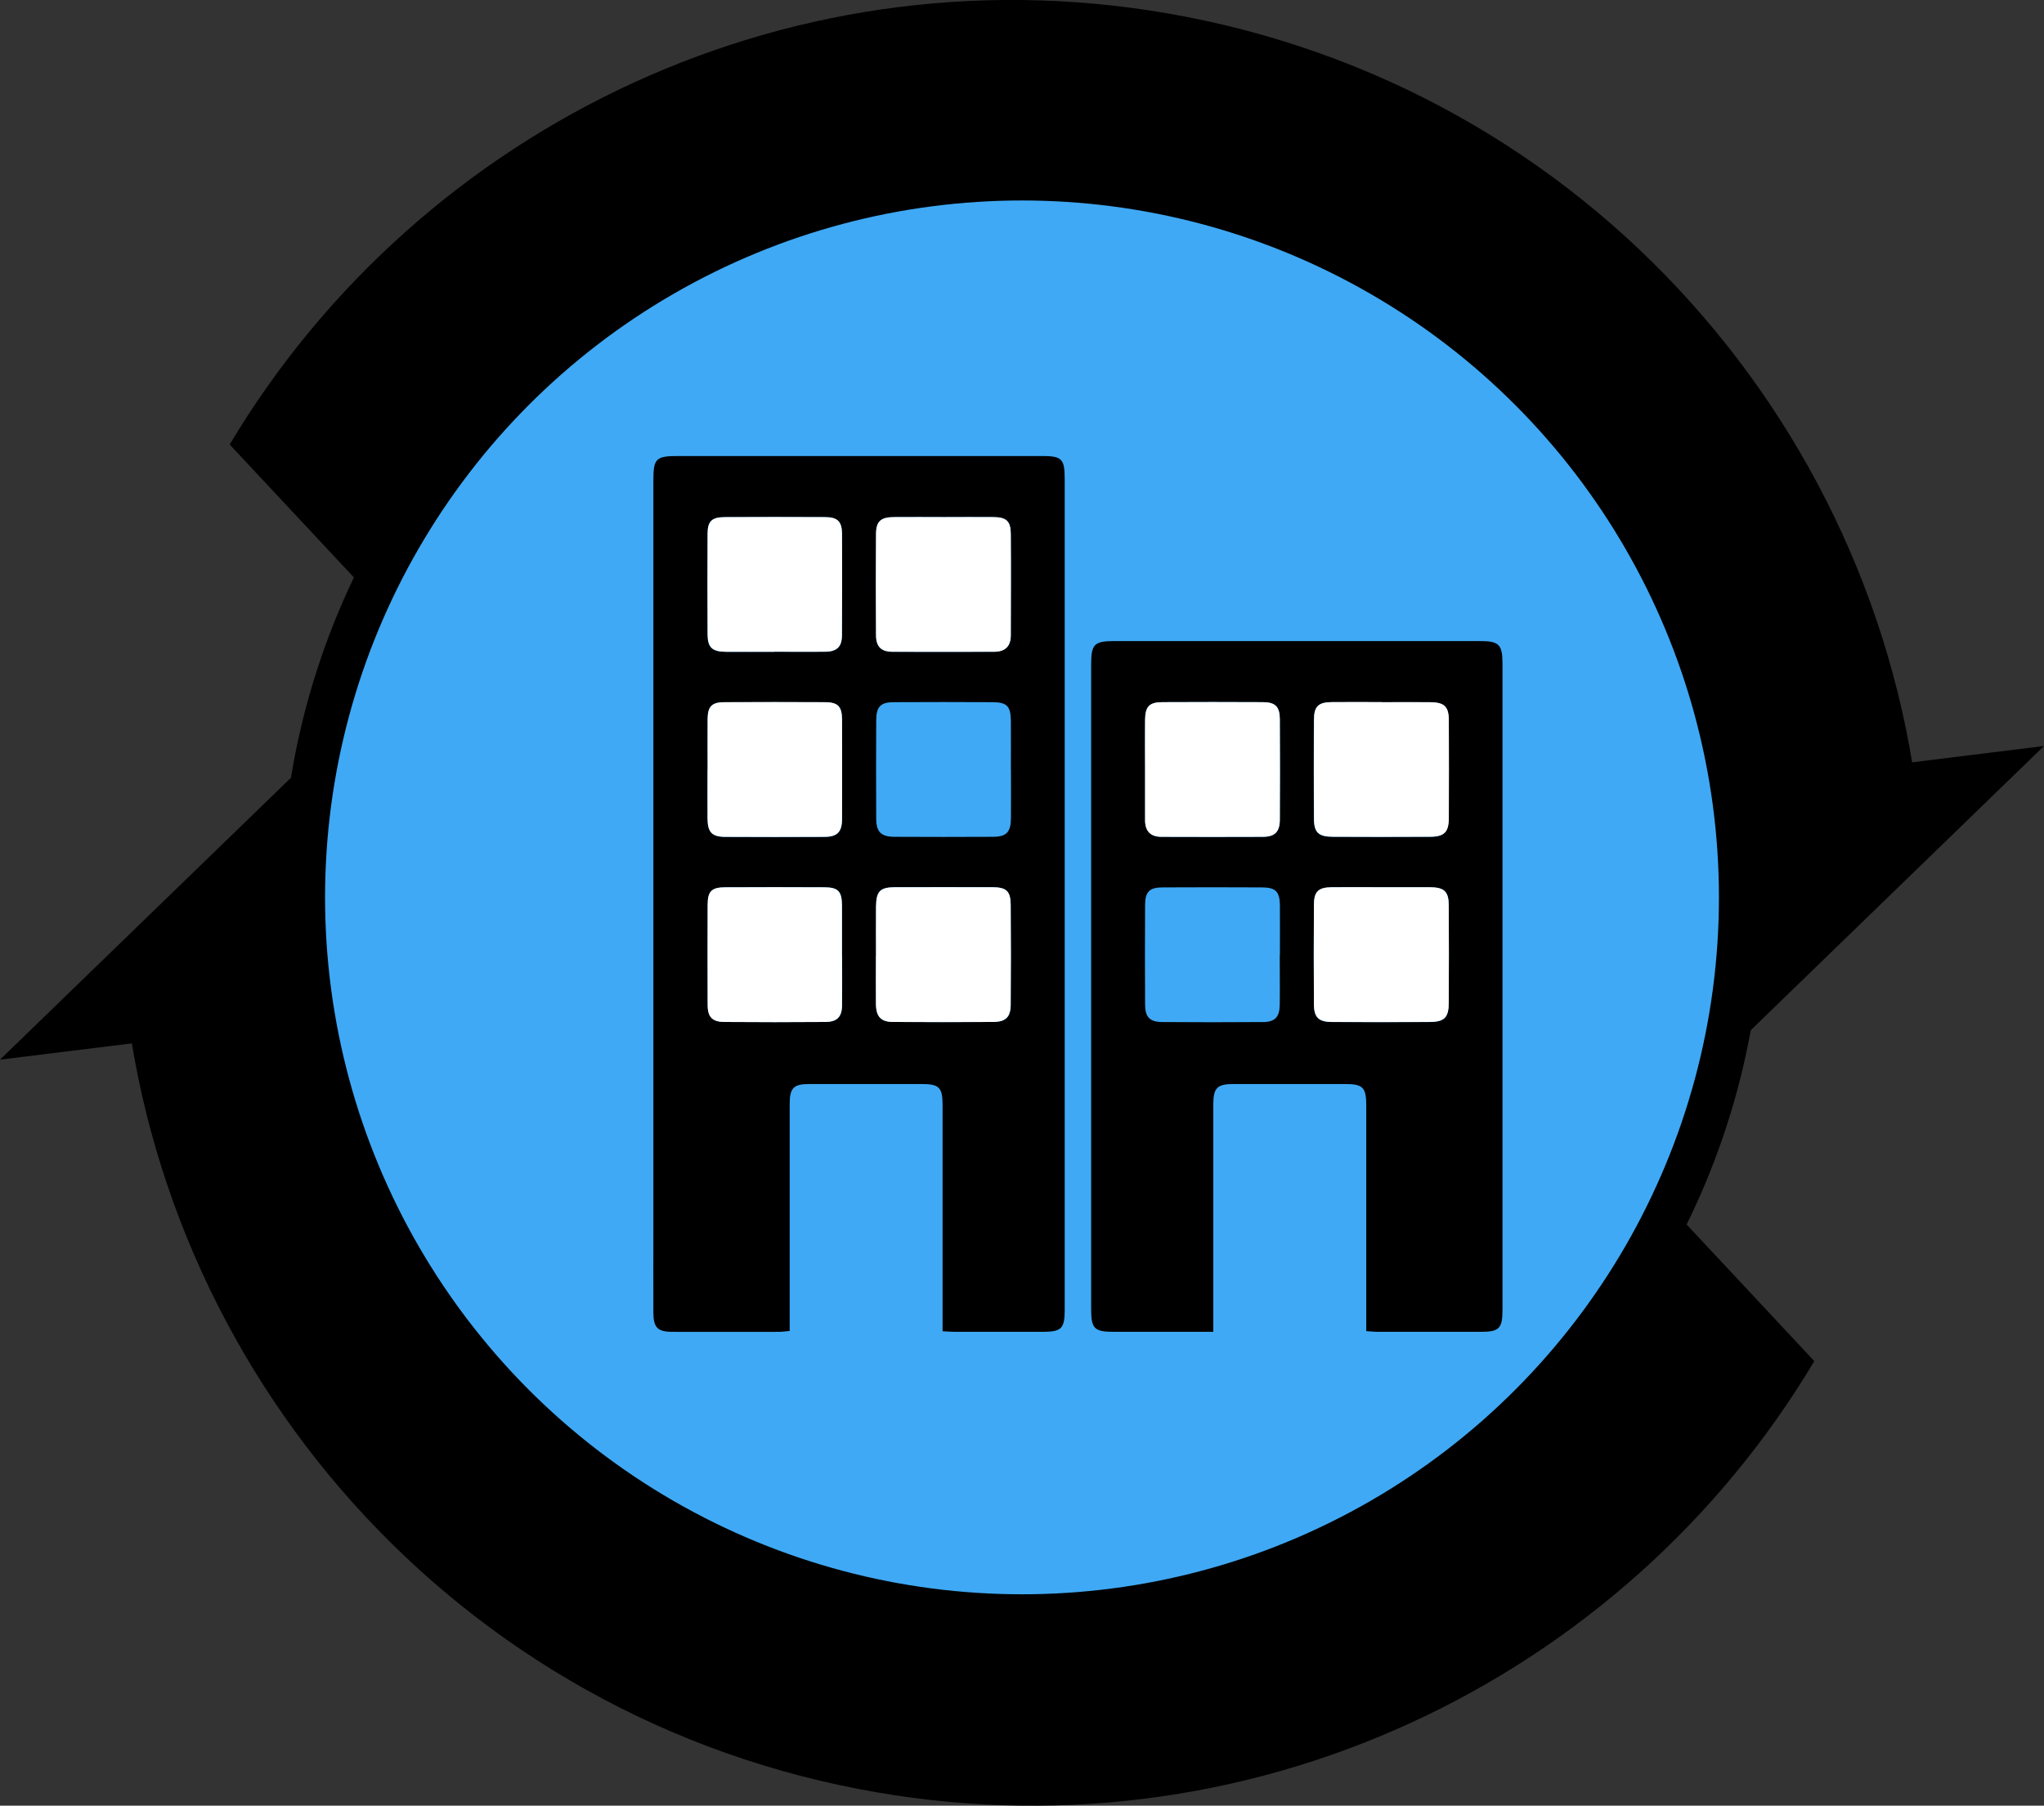
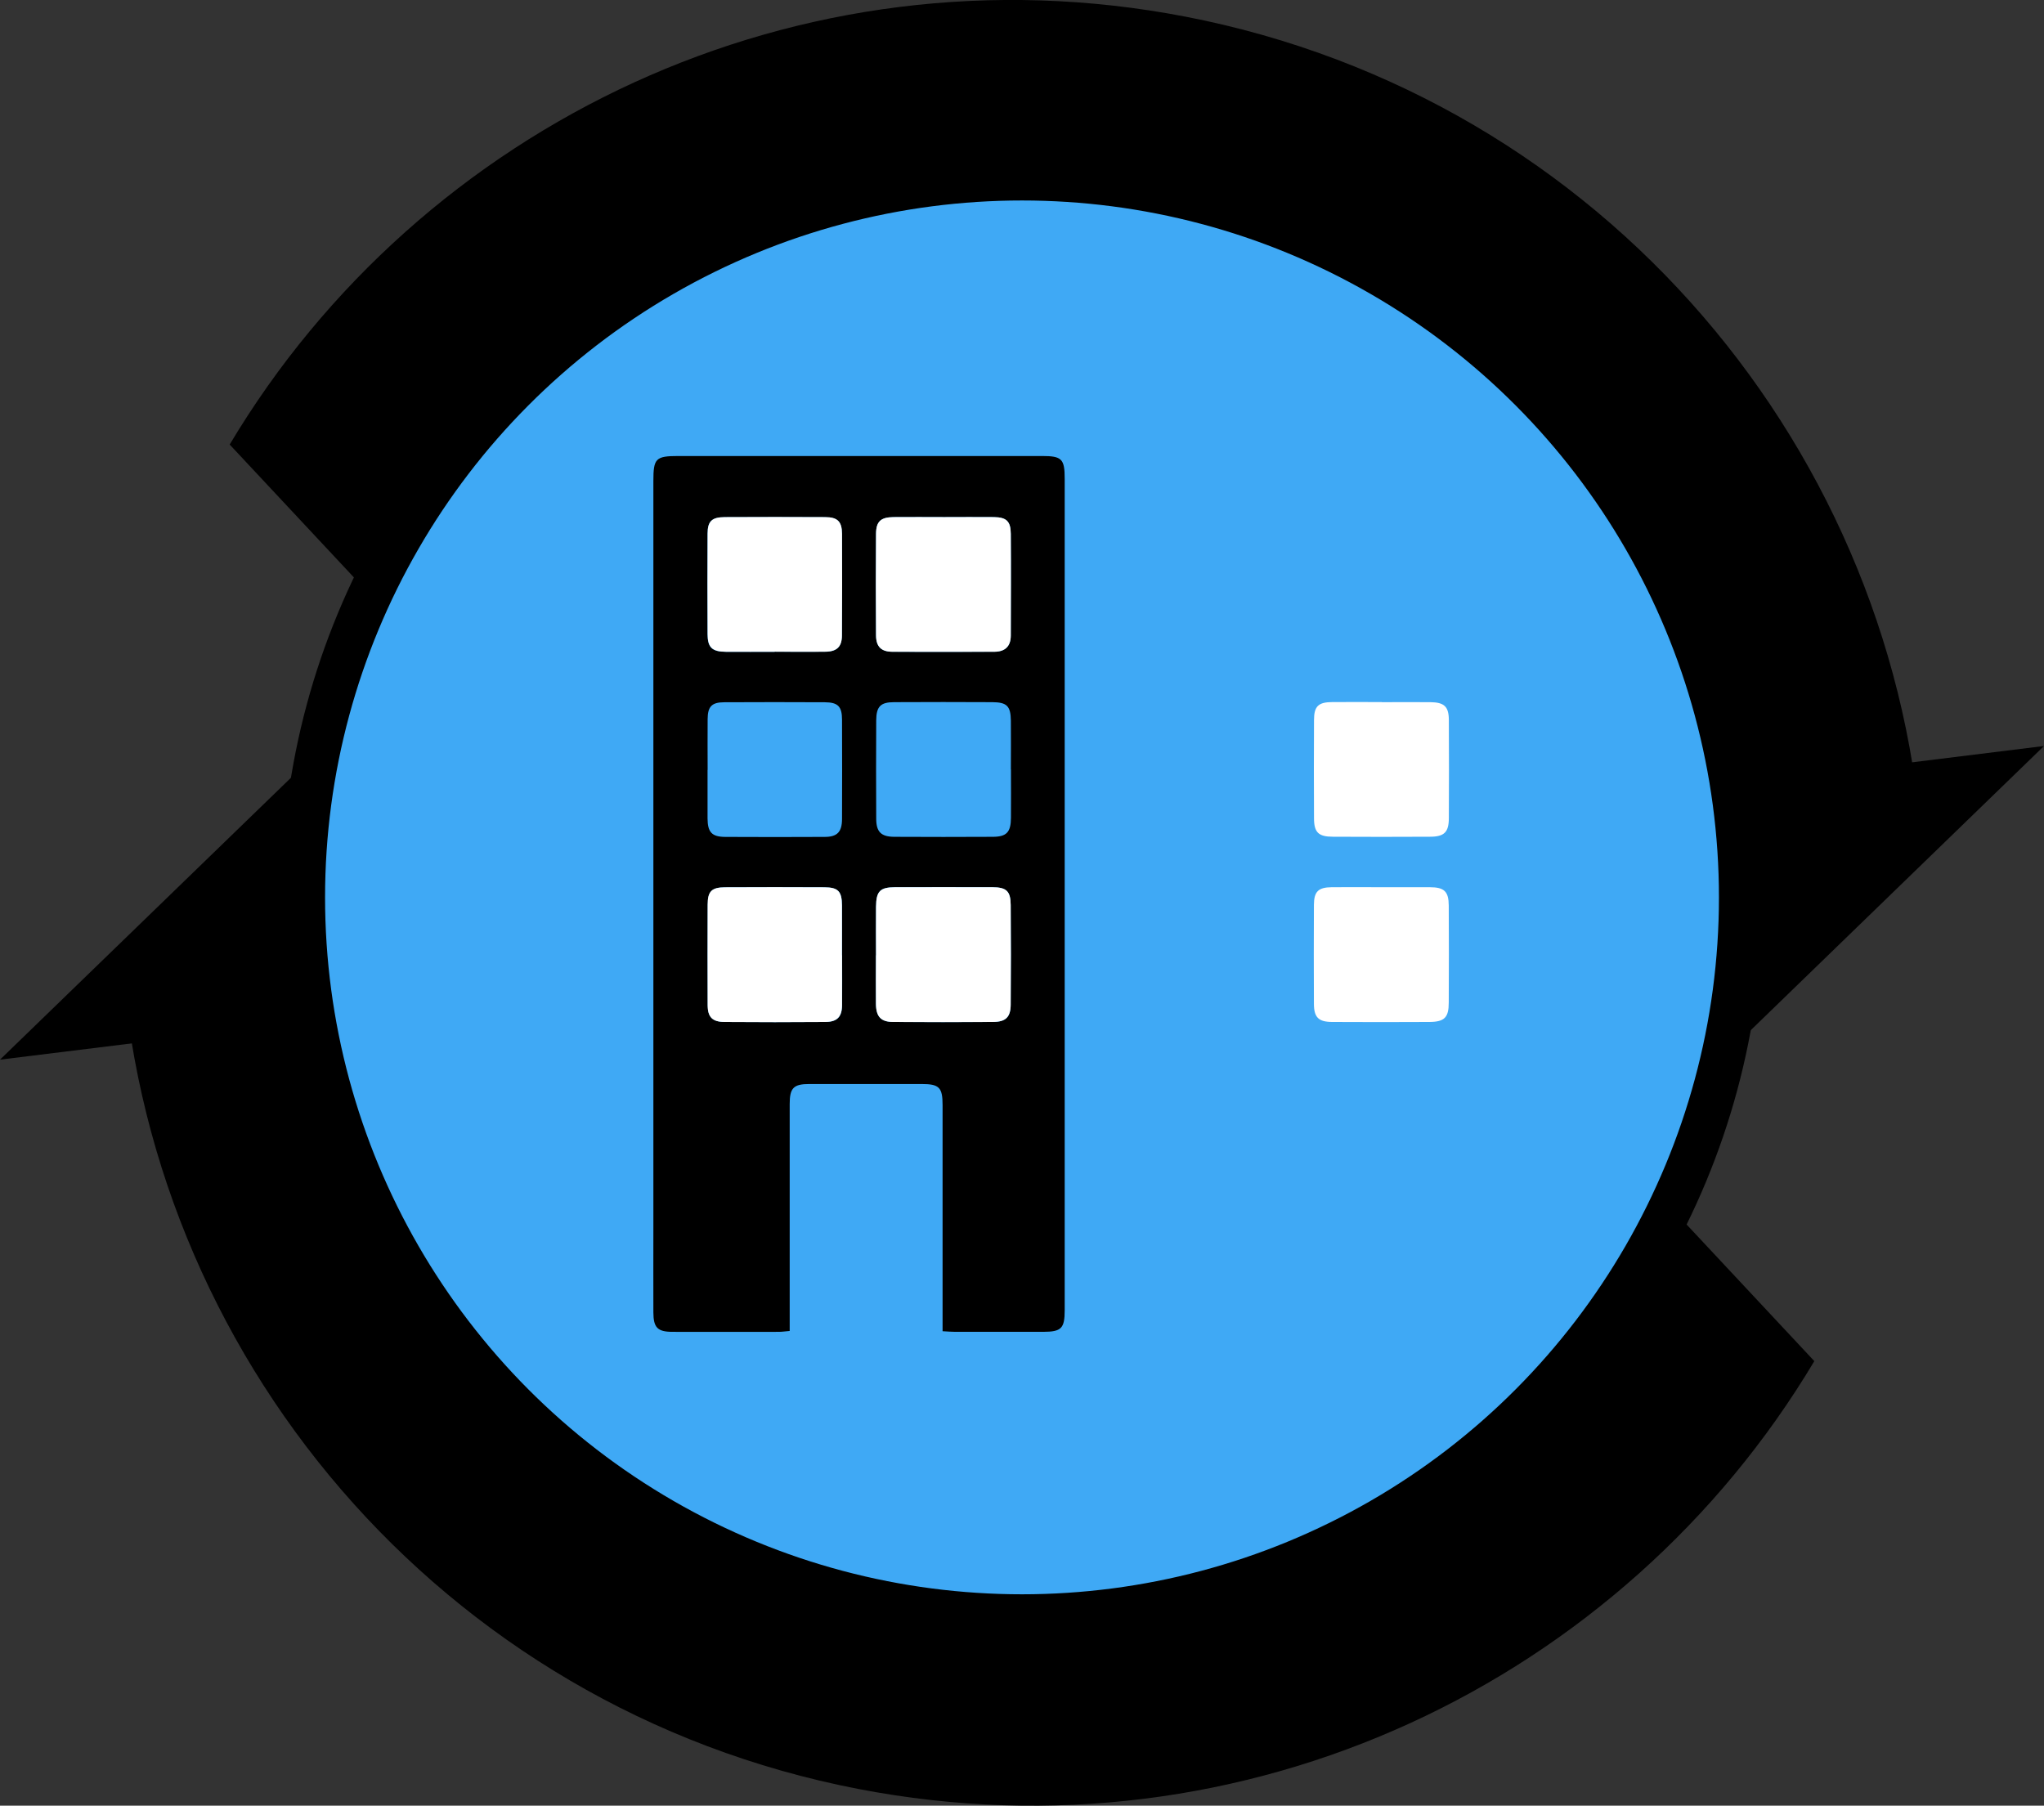
<svg xmlns="http://www.w3.org/2000/svg" id="b" viewBox="0 0 233.16 205.98">
  <rect x="0" y="0" width="233.16" height="205.98" fill="#333333" stroke="none" />
  <defs>
    <style>.d{fill:#fff;}.e{fill:#3fa9f5;stroke:#000;stroke-miterlimit:10;stroke-width:5px;}</style>
  </defs>
  <g id="c">
    <g>
      <g>
        <polygon points="192.63 124.38 233.16 85.1 202.93 88.84 192.63 124.38" />
        <path d="M219.36,98.16C216.78,51.69,183.01,11.13,135.23,1.9,91.05-6.63,48.01,14.18,26.2,50.71l15.47,16.55C57.76,34.89,93.94,15.83,131.16,23.01c40.9,7.9,68.85,44.74,66.75,85.18l21.46-10.04Z" />
      </g>
      <g>
        <polygon points="40.53 81.61 0 120.88 30.23 117.15 40.53 81.61" />
        <path d="M13.8,107.83c2.59,46.47,36.35,87.03,84.13,96.25,44.19,8.53,87.23-12.27,109.03-48.81l-15.47-16.55c-16.09,32.36-52.27,51.43-89.49,44.24-40.9-7.9-68.85-44.74-66.75-85.18l-21.46,10.04Z" />
      </g>
      <circle class="e" cx="116.58" cy="102.37" r="82" />
      <path d="M90.08,151.83c-.52,.04-.86,.1-1.21,.1-4.05,0-8.1,.01-12.15,0-1.72,0-2.18-.48-2.19-2.22-.01-3.21,0-6.43,0-9.64,0-28.39,0-56.79,0-85.18,0-2.61,.26-2.87,2.87-2.87,13.82,0,27.65,0,41.47,0,2.26,0,2.58,.33,2.58,2.61,0,31.61,0,63.21,0,94.82,0,2.1-.38,2.47-2.45,2.48-3.35,0-6.69,0-10.04,0-.43,0-.86-.04-1.44-.07,0-.61,0-1.12,0-1.63,0-8.06,0-16.11,0-24.17,0-2.01-.38-2.4-2.39-2.4-4.27,0-8.54,0-12.81,0-1.8,0-2.24,.45-2.24,2.28,0,8.06,0,16.11,0,24.17v1.71Zm17.62-92.84h0c-1.93,0-3.87-.02-5.8,0-1.42,.02-1.95,.49-1.97,1.89-.03,3.87-.03,7.73,0,11.6,0,1.28,.59,1.86,1.87,1.87,3.87,.03,7.73,.01,11.6,0,1.23,0,1.89-.59,1.9-1.85,0-3.87,.03-7.73,0-11.6-.01-1.44-.5-1.89-1.92-1.91-1.89-.02-3.78,0-5.67,0Zm7.61,28.77h0c0-1.85,.02-3.69,0-5.54-.02-1.68-.45-2.11-2.12-2.12-3.73-.02-7.47-.02-11.2,0-1.54,0-2.03,.49-2.04,2.08-.02,3.73-.02,7.47,0,11.2,0,1.52,.55,2.07,2.07,2.08,3.73,.02,7.47,.02,11.2,0,1.6,0,2.09-.52,2.1-2.17,.02-1.84,0-3.69,0-5.54Zm-15.39,21.22c0,1.85-.02,3.7,0,5.55,.02,1.45,.56,2.04,1.97,2.05,3.79,.03,7.57,.03,11.36,0,1.48,0,2.03-.54,2.04-1.98,.03-3.79,.03-7.57,0-11.36-.01-1.58-.48-2.02-2.09-2.03-3.7-.02-7.4-.02-11.09,0-1.73,0-2.16,.44-2.18,2.22-.02,1.85,0,3.7,0,5.55Zm-11.56-34.63c1.93,0,3.87,.02,5.8,0,1.3-.02,1.87-.57,1.87-1.85,.02-3.87,.03-7.73,.01-11.6,0-1.41-.51-1.9-1.92-1.9-3.82-.02-7.64-.02-11.47,0-1.45,0-1.94,.47-1.94,1.88-.02,3.82-.02,7.64,0,11.47,0,1.53,.52,2,2.11,2.01,1.85,.01,3.69,0,5.54,0Zm-7.65,13.47c0,1.85,0,3.69,0,5.54,.01,1.58,.49,2.1,2.02,2.11,3.78,.02,7.56,.02,11.34,0,1.44,0,1.97-.57,1.98-2.02,.01-3.78,.02-7.56,0-11.34,0-1.52-.46-1.99-1.96-2-3.82-.02-7.64-.02-11.47,0-1.43,0-1.89,.49-1.9,1.92-.02,1.93,0,3.87,0,5.8Zm15.34,21.15c0-1.89,0-3.78,0-5.67-.01-1.62-.43-2.07-2.01-2.08-3.78-.02-7.56-.02-11.33,0-1.52,0-1.97,.46-1.98,1.98-.02,3.82-.02,7.64,0,11.47,0,1.36,.54,1.9,1.94,1.91,3.82,.03,7.64,.03,11.47,0,1.37,0,1.91-.58,1.92-1.94,.02-1.89,0-3.78,0-5.67Z" />
-       <path d="M155.85,151.85v-1.53c0-8.06,0-16.11,0-24.17,0-2.11-.37-2.49-2.44-2.49-4.23,0-8.45,0-12.68,0-1.9,0-2.32,.43-2.33,2.34,0,8.06,0,16.11,0,24.17v1.76c-.68,0-1.23,0-1.79,0-3.17,0-6.34,0-9.51,0-2.27,0-2.63-.35-2.63-2.57,0-6.6,0-13.21,0-19.81,0-17.92,0-35.83,0-53.75,0-2.32,.34-2.67,2.67-2.67,13.91,0,27.82,0,41.73,0,2.12,0,2.52,.41,2.52,2.56,0,24.56,0,49.13,0,73.69,0,2.18-.36,2.55-2.52,2.55-3.87,0-7.75,0-11.62,0-.43,0-.86-.05-1.41-.08Zm1.76-71.75c-1.89,0-3.78-.01-5.67,0-1.57,.01-2.06,.47-2.07,2.05-.02,3.73-.02,7.47,0,11.2,0,1.62,.51,2.1,2.16,2.11,3.69,.02,7.38,.02,11.07,0,1.62,0,2.14-.51,2.15-2.13,.02-3.73,.02-7.47,0-11.2,0-1.53-.52-2.01-2.11-2.02-1.85-.02-3.69,0-5.54,0Zm-26.99,7.67h0c0,1.93,0,3.87,0,5.8,0,1.25,.63,1.89,1.86,1.89,3.87,.01,7.74,.02,11.6,0,1.35,0,1.9-.58,1.91-1.96,.02-3.82,.02-7.65,0-11.47,0-1.41-.52-1.92-1.92-1.93-3.82-.02-7.65-.02-11.47,0-1.49,0-1.96,.48-1.98,2-.03,1.89,0,3.78,0,5.67Zm15.38,21.2c0-1.89,.01-3.78,0-5.67-.02-1.59-.47-2.06-2.04-2.07-3.78-.02-7.56-.02-11.34,0-1.48,0-1.99,.49-2,1.98-.02,3.78-.02,7.56,0,11.34,0,1.48,.52,2.03,1.97,2.04,3.82,.03,7.65,.03,11.47,0,1.37,0,1.9-.57,1.92-1.94,.03-1.89,0-3.78,0-5.67Zm11.55-7.75c-1.89,0-3.78-.02-5.67,0-1.49,.02-1.99,.49-2,1.99-.03,3.78-.03,7.56,0,11.34,0,1.54,.53,2.04,2.1,2.04,3.69,.02,7.38,.02,11.07,0,1.72,0,2.2-.49,2.21-2.21,.02-3.69,.02-7.38,0-11.07,0-1.62-.51-2.08-2.17-2.09-1.85,0-3.69,0-5.54,0Z" />
      <path class="d" d="M107.71,58.99c1.89,0,3.78-.02,5.67,0,1.43,.02,1.91,.47,1.92,1.91,.03,3.87,.01,7.73,0,11.6,0,1.25-.67,1.85-1.9,1.85-3.87,0-7.73,.02-11.6,0-1.28,0-1.86-.58-1.87-1.87-.03-3.87-.03-7.73,0-11.6,.01-1.4,.54-1.87,1.97-1.89,1.93-.02,3.87,0,5.8,0h0Z" />
      <path class="d" d="M99.93,108.98c0-1.85-.02-3.7,0-5.55,.02-1.77,.46-2.21,2.18-2.22,3.7,0,7.4-.01,11.09,0,1.61,0,2.08,.45,2.09,2.03,.03,3.79,.03,7.57,0,11.36-.01,1.44-.57,1.97-2.04,1.98-3.79,.02-7.57,.02-11.36,0-1.41,0-1.95-.6-1.97-2.05-.02-1.85,0-3.7,0-5.55Z" />
      <path class="d" d="M88.37,74.35c-1.85,0-3.69,.01-5.54,0-1.59-.01-2.1-.48-2.11-2.01-.02-3.82-.02-7.64,0-11.47,0-1.41,.49-1.87,1.94-1.88,3.82-.02,7.64-.02,11.47,0,1.41,0,1.91,.5,1.92,1.9,.02,3.87,.01,7.73-.01,11.6,0,1.28-.57,1.83-1.87,1.85-1.93,.03-3.87,0-5.8,0Z" />
-       <path class="d" d="M80.72,87.82c0-1.93-.01-3.87,0-5.8,.01-1.43,.48-1.91,1.9-1.92,3.82-.02,7.64-.02,11.47,0,1.5,0,1.95,.48,1.96,2,.02,3.78,.01,7.56,0,11.34,0,1.45-.54,2.01-1.98,2.02-3.78,.02-7.56,.02-11.34,0-1.53,0-2.01-.53-2.02-2.11-.01-1.85,0-3.69,0-5.54Z" />
      <path class="d" d="M96.05,108.97c0,1.89,.01,3.78,0,5.67-.01,1.36-.55,1.93-1.92,1.94-3.82,.03-7.64,.03-11.47,0-1.4,0-1.93-.55-1.94-1.91-.01-3.82-.01-7.64,0-11.47,0-1.52,.45-1.97,1.98-1.98,3.78-.02,7.56-.02,11.33,0,1.58,0,2,.46,2.01,2.08,.01,1.89,0,3.78,0,5.67Z" />
      <path class="d" d="M157.62,80.1c1.85,0,3.69-.01,5.54,0,1.58,.02,2.1,.49,2.11,2.02,.02,3.73,.02,7.47,0,11.2,0,1.62-.53,2.13-2.15,2.13-3.69,.02-7.38,.02-11.07,0-1.65,0-2.16-.49-2.16-2.11-.02-3.73-.02-7.47,0-11.2,0-1.57,.49-2.04,2.07-2.05,1.89-.02,3.78,0,5.67,0Z" />
-       <path class="d" d="M130.62,87.77c0-1.89-.02-3.78,0-5.67,.02-1.52,.49-1.99,1.98-2,3.82-.02,7.65-.02,11.47,0,1.4,0,1.91,.51,1.92,1.93,.02,3.82,.02,7.65,0,11.47,0,1.38-.56,1.95-1.91,1.96-3.87,.02-7.74,.01-11.6,0-1.23,0-1.86-.64-1.86-1.89,0-1.93,0-3.87,0-5.8h0Z" />
      <path class="d" d="M157.55,101.21c1.85,0,3.69,0,5.54,0,1.66,0,2.16,.48,2.17,2.09,.02,3.69,.02,7.38,0,11.07,0,1.71-.49,2.2-2.21,2.21-3.69,.02-7.38,.02-11.07,0-1.56,0-2.09-.51-2.1-2.04-.02-3.78-.02-7.56,0-11.34,.01-1.5,.51-1.97,2-1.99,1.89-.02,3.78,0,5.67,0Z" />
    </g>
  </g>
</svg>